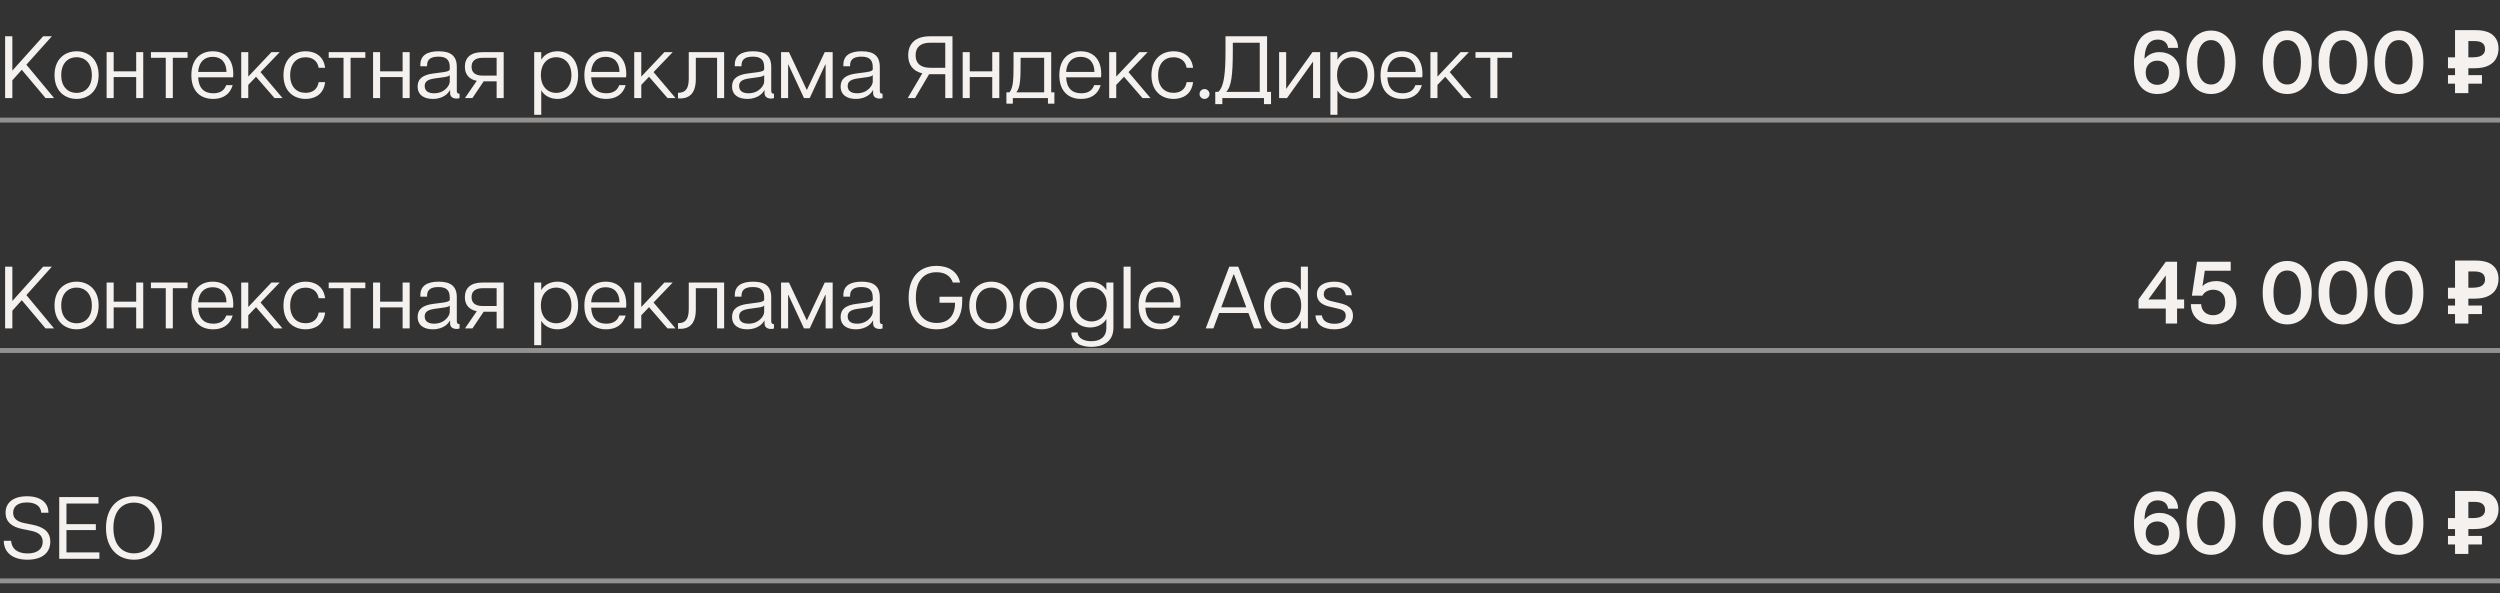
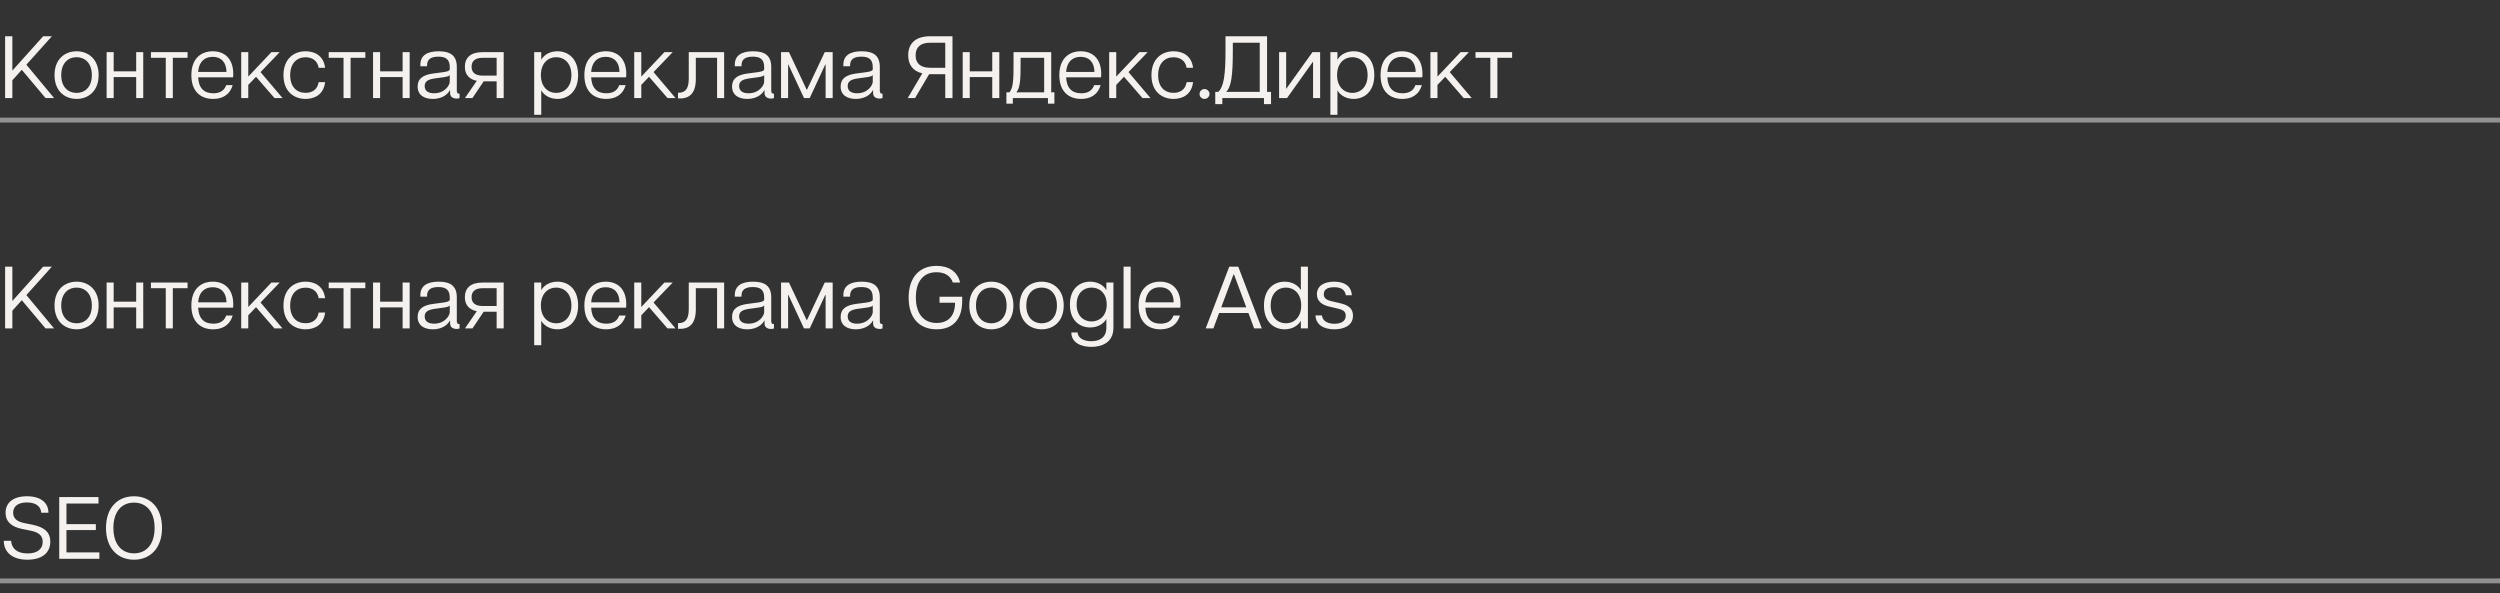
<svg xmlns="http://www.w3.org/2000/svg" width="510" height="121" viewBox="0 0 510 121" fill="none">
  <rect x="0" y="0" width="510" height="121" fill="#333333" stroke="none" />
  <path d="M1.044 20V7.4H2.52V14.402L8.802 7.4H10.584L5.382 13.196L11.034 20H9.288L4.446 14.24L2.52 16.382V20H1.044ZM15.623 20.18C13.301 20.18 11.123 18.65 11.123 15.32C11.123 11.99 13.301 10.46 15.623 10.46C17.945 10.46 20.123 11.99 20.123 15.32C20.123 18.65 17.945 20.18 15.623 20.18ZM15.623 18.956C17.243 18.956 18.737 17.84 18.737 15.32C18.737 12.8 17.243 11.666 15.623 11.666C13.985 11.666 12.491 12.8 12.491 15.32C12.491 17.84 13.985 18.956 15.623 18.956ZM21.751 20V10.64H23.191V14.546H27.781V10.64H29.221V20H27.781V15.716H23.191V20H21.751ZM33.816 20V11.792H30.792V10.64H38.262V11.792H35.256V20H33.816ZM43.483 20.18C40.909 20.18 39.037 18.632 39.037 15.338C39.037 11.936 41.017 10.46 43.411 10.46C45.823 10.46 47.587 11.972 47.587 15.104C47.587 15.41 47.569 15.59 47.533 15.77H40.423C40.531 17.966 41.611 19.028 43.501 19.028C44.653 19.028 45.697 18.65 46.147 17.372H47.461C46.849 19.442 45.265 20.18 43.483 20.18ZM40.423 14.672H46.201C46.183 12.71 45.121 11.594 43.393 11.594C41.755 11.594 40.567 12.584 40.423 14.672ZM49.208 20V10.64H50.648V15.626L55.364 10.64H57.056L53.15 14.708L57.632 20H55.994L52.232 15.662L50.648 17.318V20H49.208ZM62.346 20.18C59.934 20.18 57.828 18.65 57.828 15.338C57.828 12.008 59.934 10.46 62.346 10.46C64.02 10.46 65.982 11.198 66.324 13.826H65.01C64.74 12.26 63.552 11.684 62.328 11.684C60.51 11.684 59.196 12.962 59.196 15.338C59.196 17.714 60.51 18.938 62.328 18.938C63.57 18.938 64.74 18.38 65.01 16.76H66.324C66 19.424 64.02 20.18 62.346 20.18ZM70.08 20V11.792H67.056V10.64H74.526V11.792H71.52V20H70.08ZM76.103 20V10.64H77.543V14.546H82.133V10.64H83.573V20H82.133V15.716H77.543V20H76.103ZM88.293 20.18C86.493 20.18 85.198 19.37 85.198 17.642C85.198 16.004 86.35 15.266 88.347 14.996L90.4 14.726C91.353 14.6 91.749 14.402 91.749 14.132V13.682C91.749 12.08 90.903 11.558 89.427 11.558C87.933 11.558 87.124 12.08 87.124 13.322V13.52H85.755V13.196C85.755 11.324 87.124 10.46 89.481 10.46C91.984 10.46 93.189 11.414 93.189 13.664V18.506C93.189 18.938 93.352 19.136 93.748 19.118V20C93.585 20.072 93.406 20.108 93.189 20.108C92.379 20.108 91.822 19.748 91.822 18.992V18.416H91.767C91.552 18.866 90.579 20.18 88.293 20.18ZM86.638 17.552C86.638 18.596 87.43 19.028 88.546 19.028C90.76 19.028 91.749 17.372 91.749 16.67V15.284C91.695 15.482 91.317 15.644 90.507 15.752L88.671 16.004C87.088 16.22 86.638 16.76 86.638 17.552ZM97.262 16.49C95.66 16.166 94.832 15.158 94.832 13.61C94.832 11.738 96.056 10.64 98.414 10.64H102.752V20H101.312V16.598H98.666L96.38 20H94.85L97.262 16.49ZM98.486 15.428H101.312V11.792H98.486C96.83 11.792 96.2 12.548 96.2 13.61C96.2 14.69 96.83 15.428 98.486 15.428ZM108.974 23.42V10.64H110.414V12.188C111.062 11.054 112.34 10.46 113.726 10.46C115.886 10.46 117.938 11.936 117.938 15.32C117.938 18.686 115.886 20.18 113.726 20.18C112.34 20.18 111.062 19.568 110.414 18.434V23.42H108.974ZM113.456 18.956C115.058 18.956 116.57 17.804 116.57 15.32C116.57 12.818 115.058 11.666 113.456 11.666C111.872 11.666 110.342 12.818 110.342 15.32C110.342 17.804 111.872 18.956 113.456 18.956ZM123.657 20.18C121.083 20.18 119.211 18.632 119.211 15.338C119.211 11.936 121.191 10.46 123.585 10.46C125.997 10.46 127.761 11.972 127.761 15.104C127.761 15.41 127.743 15.59 127.707 15.77H120.597C120.705 17.966 121.785 19.028 123.675 19.028C124.827 19.028 125.871 18.65 126.321 17.372H127.635C127.023 19.442 125.439 20.18 123.657 20.18ZM120.597 14.672H126.375C126.357 12.71 125.295 11.594 123.567 11.594C121.929 11.594 120.741 12.584 120.597 14.672ZM129.382 20V10.64H130.822V15.626L135.538 10.64H137.23L133.324 14.708L137.806 20H136.168L132.406 15.662L130.822 17.318V20H129.382ZM138.311 18.92C139.589 18.938 140.507 18.398 140.507 16.058V10.64H147.725V20H146.285V11.792H141.947V16.112C141.947 19.244 140.471 20.216 138.311 20.072V18.92ZM152.436 20.18C150.636 20.18 149.34 19.37 149.34 17.642C149.34 16.004 150.492 15.266 152.49 14.996L154.542 14.726C155.496 14.6 155.892 14.402 155.892 14.132V13.682C155.892 12.08 155.046 11.558 153.57 11.558C152.076 11.558 151.266 12.08 151.266 13.322V13.52H149.898V13.196C149.898 11.324 151.266 10.46 153.624 10.46C156.126 10.46 157.332 11.414 157.332 13.664V18.506C157.332 18.938 157.494 19.136 157.89 19.118V20C157.728 20.072 157.548 20.108 157.332 20.108C156.522 20.108 155.964 19.748 155.964 18.992V18.416H155.91C155.694 18.866 154.722 20.18 152.436 20.18ZM150.78 17.552C150.78 18.596 151.572 19.028 152.688 19.028C154.902 19.028 155.892 17.372 155.892 16.67V15.284C155.838 15.482 155.46 15.644 154.65 15.752L152.814 16.004C151.23 16.22 150.78 16.76 150.78 17.552ZM159.335 20V10.64H160.955L164.591 18.362L168.245 10.64H169.865V20H168.425V13.16H168.353L165.185 20H164.015L160.829 13.16H160.775V20H159.335ZM174.585 20.18C172.785 20.18 171.489 19.37 171.489 17.642C171.489 16.004 172.641 15.266 174.639 14.996L176.691 14.726C177.645 14.6 178.041 14.402 178.041 14.132V13.682C178.041 12.08 177.195 11.558 175.719 11.558C174.225 11.558 173.415 12.08 173.415 13.322V13.52H172.047V13.196C172.047 11.324 173.415 10.46 175.773 10.46C178.275 10.46 179.481 11.414 179.481 13.664V18.506C179.481 18.938 179.643 19.136 180.039 19.118V20C179.877 20.072 179.697 20.108 179.481 20.108C178.671 20.108 178.113 19.748 178.113 18.992V18.416H178.059C177.843 18.866 176.871 20.18 174.585 20.18ZM172.929 17.552C172.929 18.596 173.721 19.028 174.837 19.028C177.051 19.028 178.041 17.372 178.041 16.67V15.284C177.987 15.482 177.609 15.644 176.799 15.752L174.963 16.004C173.379 16.22 172.929 16.76 172.929 17.552ZM194.308 20H192.832V15.14H189.538L186.676 20H185.182L188.152 14.96C186.244 14.528 185.272 13.196 185.272 11.288C185.272 8.876 186.766 7.4 189.718 7.4H194.308V20ZM189.772 13.826H192.832V8.714H189.772C187.792 8.714 186.784 9.614 186.784 11.288C186.784 12.926 187.792 13.826 189.772 13.826ZM196.39 20V10.64H197.83V14.546H202.42V10.64H203.86V20H202.42V15.716H197.83V20H196.39ZM206.619 20V21.152H205.305V18.83H205.935C206.745 17.876 206.763 15.968 206.763 12.71V10.64H214.449V18.83H215.097V21.152H213.783V20H206.619ZM207.339 18.83H213.009V11.792H208.203V12.71C208.203 15.968 208.167 17.876 207.339 18.83ZM220.548 20.18C217.974 20.18 216.102 18.632 216.102 15.338C216.102 11.936 218.082 10.46 220.476 10.46C222.888 10.46 224.652 11.972 224.652 15.104C224.652 15.41 224.634 15.59 224.598 15.77H217.488C217.596 17.966 218.676 19.028 220.566 19.028C221.718 19.028 222.762 18.65 223.212 17.372H224.526C223.914 19.442 222.33 20.18 220.548 20.18ZM217.488 14.672H223.266C223.248 12.71 222.186 11.594 220.458 11.594C218.82 11.594 217.632 12.584 217.488 14.672ZM226.273 20V10.64H227.713V15.626L232.429 10.64H234.121L230.215 14.708L234.697 20H233.059L229.297 15.662L227.713 17.318V20H226.273ZM239.411 20.18C236.999 20.18 234.893 18.65 234.893 15.338C234.893 12.008 236.999 10.46 239.411 10.46C241.085 10.46 243.047 11.198 243.389 13.826H242.075C241.805 12.26 240.617 11.684 239.393 11.684C237.575 11.684 236.261 12.962 236.261 15.338C236.261 17.714 237.575 18.938 239.393 18.938C240.635 18.938 241.805 18.38 242.075 16.76H243.389C243.065 19.424 241.085 20.18 239.411 20.18ZM245.714 20.18C245.156 20.18 244.706 19.73 244.706 19.172C244.706 18.614 245.156 18.164 245.714 18.164C246.272 18.164 246.74 18.614 246.74 19.172C246.74 19.73 246.272 20.18 245.714 20.18ZM247.914 21.242V18.74H248.526C249.66 17.696 250.002 15.284 250.002 10.28V7.4H258.48V18.74H259.29V21.242H257.85V20H249.354V21.242H247.914ZM250.146 18.74H256.986V8.714H251.496V10.28C251.496 15.284 251.208 17.696 250.146 18.74ZM260.937 20V10.64H262.377V18.092H262.413L267.741 10.64H269.307V20H267.867V12.602H267.831L262.557 20H260.937ZM271.396 23.42V10.64H272.836V12.188C273.484 11.054 274.762 10.46 276.148 10.46C278.308 10.46 280.36 11.936 280.36 15.32C280.36 18.686 278.308 20.18 276.148 20.18C274.762 20.18 273.484 19.568 272.836 18.434V23.42H271.396ZM275.878 18.956C277.48 18.956 278.992 17.804 278.992 15.32C278.992 12.818 277.48 11.666 275.878 11.666C274.294 11.666 272.764 12.818 272.764 15.32C272.764 17.804 274.294 18.956 275.878 18.956ZM286.079 20.18C283.505 20.18 281.633 18.632 281.633 15.338C281.633 11.936 283.613 10.46 286.007 10.46C288.419 10.46 290.183 11.972 290.183 15.104C290.183 15.41 290.165 15.59 290.129 15.77H283.019C283.127 17.966 284.207 19.028 286.097 19.028C287.249 19.028 288.293 18.65 288.743 17.372H290.057C289.445 19.442 287.861 20.18 286.079 20.18ZM283.019 14.672H288.797C288.779 12.71 287.717 11.594 285.989 11.594C284.351 11.594 283.163 12.584 283.019 14.672ZM291.804 20V10.64H293.244V15.626L297.96 10.64H299.652L295.746 14.708L300.228 20H298.59L294.828 15.662L293.244 17.318V20H291.804ZM304.027 20V11.792H301.003V10.64H308.473V11.792H305.467V20H304.027ZM1.044 67V54.4H2.52V61.402L8.802 54.4H10.584L5.382 60.196L11.034 67H9.288L4.446 61.24L2.52 63.382V67H1.044ZM15.623 67.18C13.301 67.18 11.123 65.65 11.123 62.32C11.123 58.99 13.301 57.46 15.623 57.46C17.945 57.46 20.123 58.99 20.123 62.32C20.123 65.65 17.945 67.18 15.623 67.18ZM15.623 65.956C17.243 65.956 18.737 64.84 18.737 62.32C18.737 59.8 17.243 58.666 15.623 58.666C13.985 58.666 12.491 59.8 12.491 62.32C12.491 64.84 13.985 65.956 15.623 65.956ZM21.751 67V57.64H23.191V61.546H27.781V57.64H29.221V67H27.781V62.716H23.191V67H21.751ZM33.816 67V58.792H30.792V57.64H38.262V58.792H35.256V67H33.816ZM43.483 67.18C40.909 67.18 39.037 65.632 39.037 62.338C39.037 58.936 41.017 57.46 43.411 57.46C45.823 57.46 47.587 58.972 47.587 62.104C47.587 62.41 47.569 62.59 47.533 62.77H40.423C40.531 64.966 41.611 66.028 43.501 66.028C44.653 66.028 45.697 65.65 46.147 64.372H47.461C46.849 66.442 45.265 67.18 43.483 67.18ZM40.423 61.672H46.201C46.183 59.71 45.121 58.594 43.393 58.594C41.755 58.594 40.567 59.584 40.423 61.672ZM49.208 67V57.64H50.648V62.626L55.364 57.64H57.056L53.15 61.708L57.632 67H55.994L52.232 62.662L50.648 64.318V67H49.208ZM62.346 67.18C59.934 67.18 57.828 65.65 57.828 62.338C57.828 59.008 59.934 57.46 62.346 57.46C64.02 57.46 65.982 58.198 66.324 60.826H65.01C64.74 59.26 63.552 58.684 62.328 58.684C60.51 58.684 59.196 59.962 59.196 62.338C59.196 64.714 60.51 65.938 62.328 65.938C63.57 65.938 64.74 65.38 65.01 63.76H66.324C66 66.424 64.02 67.18 62.346 67.18ZM70.08 67V58.792H67.056V57.64H74.526V58.792H71.52V67H70.08ZM76.103 67V57.64H77.543V61.546H82.133V57.64H83.573V67H82.133V62.716H77.543V67H76.103ZM88.293 67.18C86.493 67.18 85.198 66.37 85.198 64.642C85.198 63.004 86.35 62.266 88.347 61.996L90.4 61.726C91.353 61.6 91.749 61.402 91.749 61.132V60.682C91.749 59.08 90.903 58.558 89.427 58.558C87.933 58.558 87.124 59.08 87.124 60.322V60.52H85.755V60.196C85.755 58.324 87.124 57.46 89.481 57.46C91.984 57.46 93.189 58.414 93.189 60.664V65.506C93.189 65.938 93.352 66.136 93.748 66.118V67C93.585 67.072 93.406 67.108 93.189 67.108C92.379 67.108 91.822 66.748 91.822 65.992V65.416H91.767C91.552 65.866 90.579 67.18 88.293 67.18ZM86.638 64.552C86.638 65.596 87.43 66.028 88.546 66.028C90.76 66.028 91.749 64.372 91.749 63.67V62.284C91.695 62.482 91.317 62.644 90.507 62.752L88.671 63.004C87.088 63.22 86.638 63.76 86.638 64.552ZM97.262 63.49C95.66 63.166 94.832 62.158 94.832 60.61C94.832 58.738 96.056 57.64 98.414 57.64H102.752V67H101.312V63.598H98.666L96.38 67H94.85L97.262 63.49ZM98.486 62.428H101.312V58.792H98.486C96.83 58.792 96.2 59.548 96.2 60.61C96.2 61.69 96.83 62.428 98.486 62.428ZM108.974 70.42V57.64H110.414V59.188C111.062 58.054 112.34 57.46 113.726 57.46C115.886 57.46 117.938 58.936 117.938 62.32C117.938 65.686 115.886 67.18 113.726 67.18C112.34 67.18 111.062 66.568 110.414 65.434V70.42H108.974ZM113.456 65.956C115.058 65.956 116.57 64.804 116.57 62.32C116.57 59.818 115.058 58.666 113.456 58.666C111.872 58.666 110.342 59.818 110.342 62.32C110.342 64.804 111.872 65.956 113.456 65.956ZM123.657 67.18C121.083 67.18 119.211 65.632 119.211 62.338C119.211 58.936 121.191 57.46 123.585 57.46C125.997 57.46 127.761 58.972 127.761 62.104C127.761 62.41 127.743 62.59 127.707 62.77H120.597C120.705 64.966 121.785 66.028 123.675 66.028C124.827 66.028 125.871 65.65 126.321 64.372H127.635C127.023 66.442 125.439 67.18 123.657 67.18ZM120.597 61.672H126.375C126.357 59.71 125.295 58.594 123.567 58.594C121.929 58.594 120.741 59.584 120.597 61.672ZM129.382 67V57.64H130.822V62.626L135.538 57.64H137.23L133.324 61.708L137.806 67H136.168L132.406 62.662L130.822 64.318V67H129.382ZM138.311 65.92C139.589 65.938 140.507 65.398 140.507 63.058V57.64H147.725V67H146.285V58.792H141.947V63.112C141.947 66.244 140.471 67.216 138.311 67.072V65.92ZM152.436 67.18C150.636 67.18 149.34 66.37 149.34 64.642C149.34 63.004 150.492 62.266 152.49 61.996L154.542 61.726C155.496 61.6 155.892 61.402 155.892 61.132V60.682C155.892 59.08 155.046 58.558 153.57 58.558C152.076 58.558 151.266 59.08 151.266 60.322V60.52H149.898V60.196C149.898 58.324 151.266 57.46 153.624 57.46C156.126 57.46 157.332 58.414 157.332 60.664V65.506C157.332 65.938 157.494 66.136 157.89 66.118V67C157.728 67.072 157.548 67.108 157.332 67.108C156.522 67.108 155.964 66.748 155.964 65.992V65.416H155.91C155.694 65.866 154.722 67.18 152.436 67.18ZM150.78 64.552C150.78 65.596 151.572 66.028 152.688 66.028C154.902 66.028 155.892 64.372 155.892 63.67V62.284C155.838 62.482 155.46 62.644 154.65 62.752L152.814 63.004C151.23 63.22 150.78 63.76 150.78 64.552ZM159.335 67V57.64H160.955L164.591 65.362L168.245 57.64H169.865V67H168.425V60.16H168.353L165.185 67H164.015L160.829 60.16H160.775V67H159.335ZM174.585 67.18C172.785 67.18 171.489 66.37 171.489 64.642C171.489 63.004 172.641 62.266 174.639 61.996L176.691 61.726C177.645 61.6 178.041 61.402 178.041 61.132V60.682C178.041 59.08 177.195 58.558 175.719 58.558C174.225 58.558 173.415 59.08 173.415 60.322V60.52H172.047V60.196C172.047 58.324 173.415 57.46 175.773 57.46C178.275 57.46 179.481 58.414 179.481 60.664V65.506C179.481 65.938 179.643 66.136 180.039 66.118V67C179.877 67.072 179.697 67.108 179.481 67.108C178.671 67.108 178.113 66.748 178.113 65.992V65.416H178.059C177.843 65.866 176.871 67.18 174.585 67.18ZM172.929 64.552C172.929 65.596 173.721 66.028 174.837 66.028C177.051 66.028 178.041 64.372 178.041 63.67V62.284C177.987 62.482 177.609 62.644 176.799 62.752L174.963 63.004C173.379 63.22 172.929 63.76 172.929 64.552ZM191.068 67.18C187.612 67.18 185.362 64.948 185.362 60.718C185.362 56.452 187.684 54.238 191.05 54.238C193.516 54.238 195.352 55.39 195.856 57.64H194.38C193.912 56.254 192.724 55.534 191.05 55.534C188.422 55.534 186.838 57.334 186.838 60.682C186.838 64.048 188.458 65.884 191.086 65.884C193.3 65.884 194.83 64.588 194.83 61.762H191.662V60.538H196.288V61.42C196.288 65.2 194.344 67.18 191.068 67.18ZM202.233 67.18C199.911 67.18 197.733 65.65 197.733 62.32C197.733 58.99 199.911 57.46 202.233 57.46C204.555 57.46 206.733 58.99 206.733 62.32C206.733 65.65 204.555 67.18 202.233 67.18ZM202.233 65.956C203.853 65.956 205.347 64.84 205.347 62.32C205.347 59.8 203.853 58.666 202.233 58.666C200.595 58.666 199.101 59.8 199.101 62.32C199.101 64.84 200.595 65.956 202.233 65.956ZM212.498 67.18C210.176 67.18 207.998 65.65 207.998 62.32C207.998 58.99 210.176 57.46 212.498 57.46C214.82 57.46 216.998 58.99 216.998 62.32C216.998 65.65 214.82 67.18 212.498 67.18ZM212.498 65.956C214.118 65.956 215.612 64.84 215.612 62.32C215.612 59.8 214.118 58.666 212.498 58.666C210.86 58.666 209.366 59.8 209.366 62.32C209.366 64.84 210.86 65.956 212.498 65.956ZM222.638 70.762C220.694 70.762 218.57 70.024 218.552 67.828H219.83C219.884 68.962 221.09 69.61 222.62 69.61C224.33 69.61 225.698 68.836 225.698 66.856V65.128H225.662C225.014 66.226 223.718 66.802 222.386 66.802C220.262 66.802 218.264 65.398 218.264 62.122C218.264 58.846 220.28 57.46 222.386 57.46C223.718 57.46 225.014 58.036 225.662 59.134H225.698V57.64H227.138V66.856C227.138 69.97 224.654 70.762 222.638 70.762ZM222.674 65.578C224.258 65.578 225.77 64.48 225.77 62.122C225.77 59.764 224.258 58.666 222.674 58.666C221.09 58.666 219.632 59.764 219.632 62.122C219.632 64.48 221.09 65.578 222.674 65.578ZM229.208 67V54.4H230.648V67H229.208ZM236.72 67.18C234.146 67.18 232.274 65.632 232.274 62.338C232.274 58.936 234.254 57.46 236.648 57.46C239.06 57.46 240.824 58.972 240.824 62.104C240.824 62.41 240.806 62.59 240.77 62.77H233.66C233.768 64.966 234.848 66.028 236.738 66.028C237.89 66.028 238.934 65.65 239.384 64.372H240.698C240.086 66.442 238.502 67.18 236.72 67.18ZM233.66 61.672H239.438C239.42 59.71 238.358 58.594 236.63 58.594C234.992 58.594 233.804 59.584 233.66 61.672ZM245.963 67L250.769 54.4H252.605L257.411 67H255.845L254.675 63.85H248.699L247.529 67H245.963ZM249.131 62.698H254.243L251.741 56.002H251.633L249.131 62.698ZM262.061 67.18C259.901 67.18 257.849 65.686 257.849 62.32C257.849 58.936 259.901 57.46 262.061 57.46C263.447 57.46 264.725 58.054 265.373 59.188V54.4H266.813V67H265.373V65.434C264.725 66.568 263.447 67.18 262.061 67.18ZM262.331 65.956C263.915 65.956 265.445 64.804 265.445 62.32C265.445 59.818 263.915 58.666 262.331 58.666C260.729 58.666 259.217 59.818 259.217 62.32C259.217 64.804 260.729 65.956 262.331 65.956ZM272.211 67.18C270.069 67.18 268.449 66.298 268.359 64.336H269.655C269.835 65.614 271.005 66.046 272.229 66.046C273.507 66.046 274.533 65.578 274.533 64.408C274.533 63.49 273.903 63.184 272.895 62.95L271.131 62.536C269.475 62.14 268.647 61.294 268.647 60.016C268.647 58.36 270.051 57.46 272.175 57.46C274.281 57.46 275.667 58.36 275.775 60.232H274.551C274.353 59.008 273.471 58.594 272.175 58.594C270.807 58.594 270.051 59.044 270.051 60.016C270.051 60.736 270.483 61.186 271.617 61.438L273.363 61.852C274.911 62.212 276.009 62.806 276.009 64.39C276.009 66.442 274.137 67.18 272.211 67.18ZM5.598 114.18C2.43 114.18 0.774 112.578 0.774 110.328H2.268C2.358 111.768 3.348 112.902 5.616 112.902C7.686 112.902 8.712 111.948 8.712 110.526C8.712 109.122 7.704 108.546 6.228 108.258L4.554 107.916C2.358 107.484 1.134 106.422 1.134 104.604C1.134 102.552 2.682 101.238 5.508 101.238C8.298 101.238 9.882 102.552 9.882 104.604H8.406C8.352 103.398 7.416 102.498 5.49 102.498C3.492 102.498 2.682 103.434 2.682 104.604C2.682 105.63 3.312 106.386 4.968 106.71L6.588 107.034C8.892 107.502 10.26 108.456 10.26 110.508C10.26 112.848 8.478 114.18 5.598 114.18ZM12.083 114V101.4H20.093V102.714H13.559V106.926H19.553V108.132H13.559V112.686H20.273V114H12.083ZM27.328 114.18C24.052 114.18 21.622 111.876 21.622 107.7C21.622 103.524 24.052 101.238 27.328 101.238C30.604 101.238 33.052 103.524 33.052 107.7C33.052 111.876 30.604 114.18 27.328 114.18ZM27.328 112.884C29.776 112.884 31.54 111.12 31.54 107.7C31.54 104.28 29.776 102.534 27.328 102.534C24.898 102.534 23.134 104.28 23.134 107.7C23.134 111.12 24.898 112.884 27.328 112.884Z" fill="#F4F1EE" />
-   <path d="M440.099 19.18C437.471 19.18 435.329 17.398 435.329 12.718C435.329 9.1 436.661 6.238 440.225 6.238C443.105 6.238 444.347 8.128 444.329 9.766H442.295C442.133 8.578 441.215 8.074 440.171 8.074C437.867 8.074 437.489 10.504 437.489 11.998C438.101 11.296 439.073 10.63 440.531 10.63C442.493 10.63 444.653 11.818 444.653 14.842C444.653 18.028 442.169 19.18 440.099 19.18ZM437.723 14.806C437.723 16.534 438.929 17.308 440.081 17.308C441.269 17.308 442.457 16.516 442.457 14.806C442.457 13.114 441.269 12.376 440.081 12.376C438.911 12.376 437.723 13.114 437.723 14.806ZM451.054 19.18C448.516 19.18 446.05 17.38 446.05 12.7C446.05 8.056 448.516 6.238 451.054 6.238C453.592 6.238 456.058 8.056 456.058 12.7C456.058 17.38 453.592 19.18 451.054 19.18ZM448.246 12.7C448.246 15.202 449.056 17.236 451.054 17.236C453.034 17.236 453.844 15.202 453.844 12.7C453.844 10.234 453.034 8.182 451.054 8.182C449.056 8.182 448.246 10.234 448.246 12.7ZM466.593 19.18C464.055 19.18 461.589 17.38 461.589 12.7C461.589 8.056 464.055 6.238 466.593 6.238C469.131 6.238 471.597 8.056 471.597 12.7C471.597 17.38 469.131 19.18 466.593 19.18ZM463.785 12.7C463.785 15.202 464.595 17.236 466.593 17.236C468.573 17.236 469.383 15.202 469.383 12.7C469.383 10.234 468.573 8.182 466.593 8.182C464.595 8.182 463.785 10.234 463.785 12.7ZM477.983 19.18C475.445 19.18 472.979 17.38 472.979 12.7C472.979 8.056 475.445 6.238 477.983 6.238C480.521 6.238 482.987 8.056 482.987 12.7C482.987 17.38 480.521 19.18 477.983 19.18ZM475.175 12.7C475.175 15.202 475.985 17.236 477.983 17.236C479.963 17.236 480.773 15.202 480.773 12.7C480.773 10.234 479.963 8.182 477.983 8.182C475.985 8.182 475.175 10.234 475.175 12.7ZM489.374 19.18C486.836 19.18 484.37 17.38 484.37 12.7C484.37 8.056 486.836 6.238 489.374 6.238C491.912 6.238 494.378 8.056 494.378 12.7C494.378 17.38 491.912 19.18 489.374 19.18ZM486.566 12.7C486.566 15.202 487.376 17.236 489.374 17.236C491.354 17.236 492.164 15.202 492.164 12.7C492.164 10.234 491.354 8.182 489.374 8.182C487.376 8.182 486.566 10.234 486.566 12.7ZM500.827 19V6.148H504.931C506.587 6.148 507.793 6.484 508.549 7.156C509.317 7.828 509.701 8.752 509.701 9.928C509.701 10.624 509.545 11.278 509.233 11.89C508.921 12.502 508.399 12.994 507.667 13.366C506.947 13.738 505.963 13.924 504.715 13.924H503.545V19H500.827ZM499.387 17.074V15.328H506.317V17.074H499.387ZM499.387 13.924V11.692H504.661V13.924H499.387ZM504.445 11.692C504.961 11.692 505.405 11.638 505.777 11.53C506.149 11.41 506.437 11.224 506.641 10.972C506.845 10.72 506.947 10.402 506.947 10.018C506.947 9.466 506.773 9.058 506.425 8.794C506.077 8.518 505.531 8.38 504.787 8.38H503.545V11.692H504.445ZM441.819 66V62.94H436.257V61.086L441.819 53.4H444.123V61.086H445.563V62.94H444.123V66H441.819ZM438.273 61.086H441.819V56.19L438.273 61.086ZM451.52 66.18C448.586 66.18 446.93 64.434 446.948 62.04H449.036C449.09 63.606 450.296 64.308 451.466 64.308C452.6 64.308 453.95 63.678 453.95 61.698C453.95 59.7 452.6 59.106 451.502 59.106C450.566 59.106 449.684 59.538 449.288 60.312H447.146L448.19 53.4H455.066V55.236H449.774L449.306 58.404C449.468 58.17 450.35 57.342 452.096 57.342C454.454 57.342 456.236 58.962 456.236 61.698C456.236 64.56 454.346 66.18 451.52 66.18ZM466.593 66.18C464.055 66.18 461.589 64.38 461.589 59.7C461.589 55.056 464.055 53.238 466.593 53.238C469.131 53.238 471.597 55.056 471.597 59.7C471.597 64.38 469.131 66.18 466.593 66.18ZM463.785 59.7C463.785 62.202 464.595 64.236 466.593 64.236C468.573 64.236 469.383 62.202 469.383 59.7C469.383 57.234 468.573 55.182 466.593 55.182C464.595 55.182 463.785 57.234 463.785 59.7ZM477.983 66.18C475.445 66.18 472.979 64.38 472.979 59.7C472.979 55.056 475.445 53.238 477.983 53.238C480.521 53.238 482.987 55.056 482.987 59.7C482.987 64.38 480.521 66.18 477.983 66.18ZM475.175 59.7C475.175 62.202 475.985 64.236 477.983 64.236C479.963 64.236 480.773 62.202 480.773 59.7C480.773 57.234 479.963 55.182 477.983 55.182C475.985 55.182 475.175 57.234 475.175 59.7ZM489.374 66.18C486.836 66.18 484.37 64.38 484.37 59.7C484.37 55.056 486.836 53.238 489.374 53.238C491.912 53.238 494.378 55.056 494.378 59.7C494.378 64.38 491.912 66.18 489.374 66.18ZM486.566 59.7C486.566 62.202 487.376 64.236 489.374 64.236C491.354 64.236 492.164 62.202 492.164 59.7C492.164 57.234 491.354 55.182 489.374 55.182C487.376 55.182 486.566 57.234 486.566 59.7ZM500.827 66V53.148H504.931C506.587 53.148 507.793 53.484 508.549 54.156C509.317 54.828 509.701 55.752 509.701 56.928C509.701 57.624 509.545 58.278 509.233 58.89C508.921 59.502 508.399 59.994 507.667 60.366C506.947 60.738 505.963 60.924 504.715 60.924H503.545V66H500.827ZM499.387 64.074V62.328H506.317V64.074H499.387ZM499.387 60.924V58.692H504.661V60.924H499.387ZM504.445 58.692C504.961 58.692 505.405 58.638 505.777 58.53C506.149 58.41 506.437 58.224 506.641 57.972C506.845 57.72 506.947 57.402 506.947 57.018C506.947 56.466 506.773 56.058 506.425 55.794C506.077 55.518 505.531 55.38 504.787 55.38H503.545V58.692H504.445ZM440.099 113.18C437.471 113.18 435.329 111.398 435.329 106.718C435.329 103.1 436.661 100.238 440.225 100.238C443.105 100.238 444.347 102.128 444.329 103.766H442.295C442.133 102.578 441.215 102.074 440.171 102.074C437.867 102.074 437.489 104.504 437.489 105.998C438.101 105.296 439.073 104.63 440.531 104.63C442.493 104.63 444.653 105.818 444.653 108.842C444.653 112.028 442.169 113.18 440.099 113.18ZM437.723 108.806C437.723 110.534 438.929 111.308 440.081 111.308C441.269 111.308 442.457 110.516 442.457 108.806C442.457 107.114 441.269 106.376 440.081 106.376C438.911 106.376 437.723 107.114 437.723 108.806ZM451.054 113.18C448.516 113.18 446.05 111.38 446.05 106.7C446.05 102.056 448.516 100.238 451.054 100.238C453.592 100.238 456.058 102.056 456.058 106.7C456.058 111.38 453.592 113.18 451.054 113.18ZM448.246 106.7C448.246 109.202 449.056 111.236 451.054 111.236C453.034 111.236 453.844 109.202 453.844 106.7C453.844 104.234 453.034 102.182 451.054 102.182C449.056 102.182 448.246 104.234 448.246 106.7ZM466.593 113.18C464.055 113.18 461.589 111.38 461.589 106.7C461.589 102.056 464.055 100.238 466.593 100.238C469.131 100.238 471.597 102.056 471.597 106.7C471.597 111.38 469.131 113.18 466.593 113.18ZM463.785 106.7C463.785 109.202 464.595 111.236 466.593 111.236C468.573 111.236 469.383 109.202 469.383 106.7C469.383 104.234 468.573 102.182 466.593 102.182C464.595 102.182 463.785 104.234 463.785 106.7ZM477.983 113.18C475.445 113.18 472.979 111.38 472.979 106.7C472.979 102.056 475.445 100.238 477.983 100.238C480.521 100.238 482.987 102.056 482.987 106.7C482.987 111.38 480.521 113.18 477.983 113.18ZM475.175 106.7C475.175 109.202 475.985 111.236 477.983 111.236C479.963 111.236 480.773 109.202 480.773 106.7C480.773 104.234 479.963 102.182 477.983 102.182C475.985 102.182 475.175 104.234 475.175 106.7ZM489.374 113.18C486.836 113.18 484.37 111.38 484.37 106.7C484.37 102.056 486.836 100.238 489.374 100.238C491.912 100.238 494.378 102.056 494.378 106.7C494.378 111.38 491.912 113.18 489.374 113.18ZM486.566 106.7C486.566 109.202 487.376 111.236 489.374 111.236C491.354 111.236 492.164 109.202 492.164 106.7C492.164 104.234 491.354 102.182 489.374 102.182C487.376 102.182 486.566 104.234 486.566 106.7ZM500.827 113V100.148H504.931C506.587 100.148 507.793 100.484 508.549 101.156C509.317 101.828 509.701 102.752 509.701 103.928C509.701 104.624 509.545 105.278 509.233 105.89C508.921 106.502 508.399 106.994 507.667 107.366C506.947 107.738 505.963 107.924 504.715 107.924H503.545V113H500.827ZM499.387 111.074V109.328H506.317V111.074H499.387ZM499.387 107.924V105.692H504.661V107.924H499.387ZM504.445 105.692C504.961 105.692 505.405 105.638 505.777 105.53C506.149 105.41 506.437 105.224 506.641 104.972C506.845 104.72 506.947 104.402 506.947 104.018C506.947 103.466 506.773 103.058 506.425 102.794C506.077 102.518 505.531 102.38 504.787 102.38H503.545V105.692H504.445Z" fill="#F4F1EE" />
  <line opacity="0.5" x1="4.37114e-08" y1="24.5" x2="510" y2="24.5" stroke="#F4F1EE" />
-   <line opacity="0.5" x1="4.37114e-08" y1="71.5" x2="510" y2="71.5" stroke="#F4F1EE" />
  <line opacity="0.5" x1="4.37114e-08" y1="118.5" x2="510" y2="118.5" stroke="#F4F1EE" />
</svg>